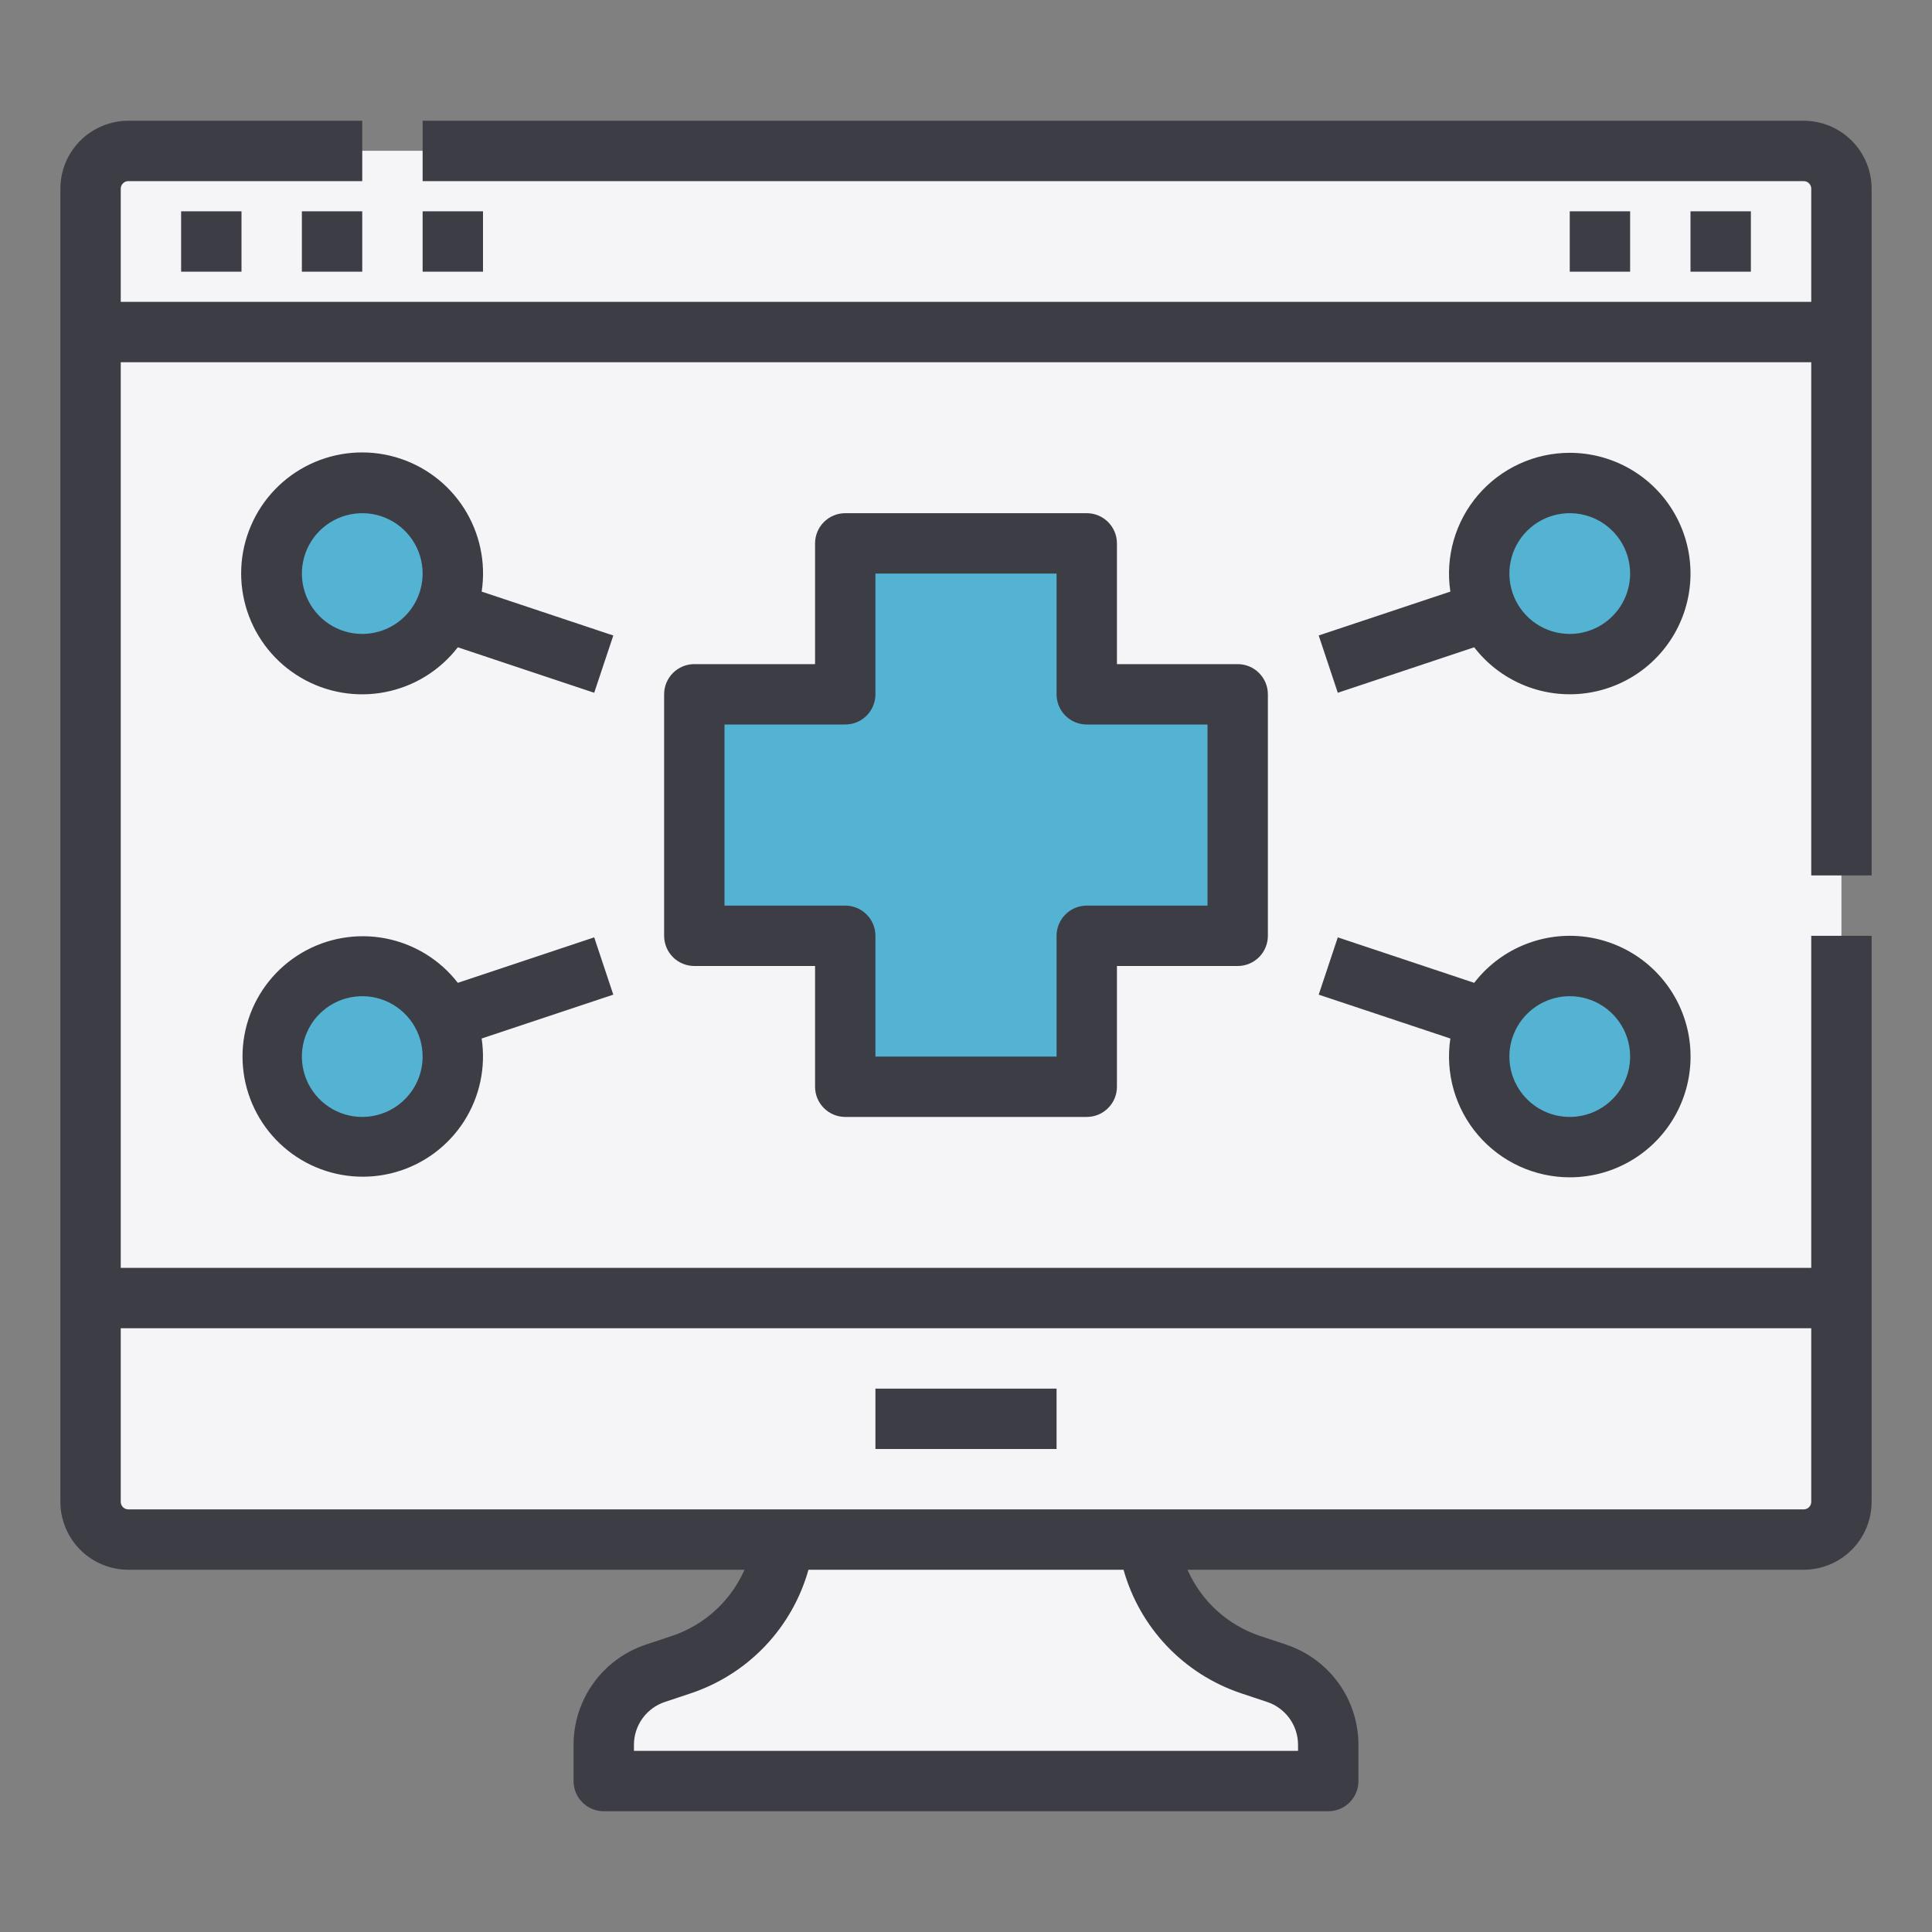
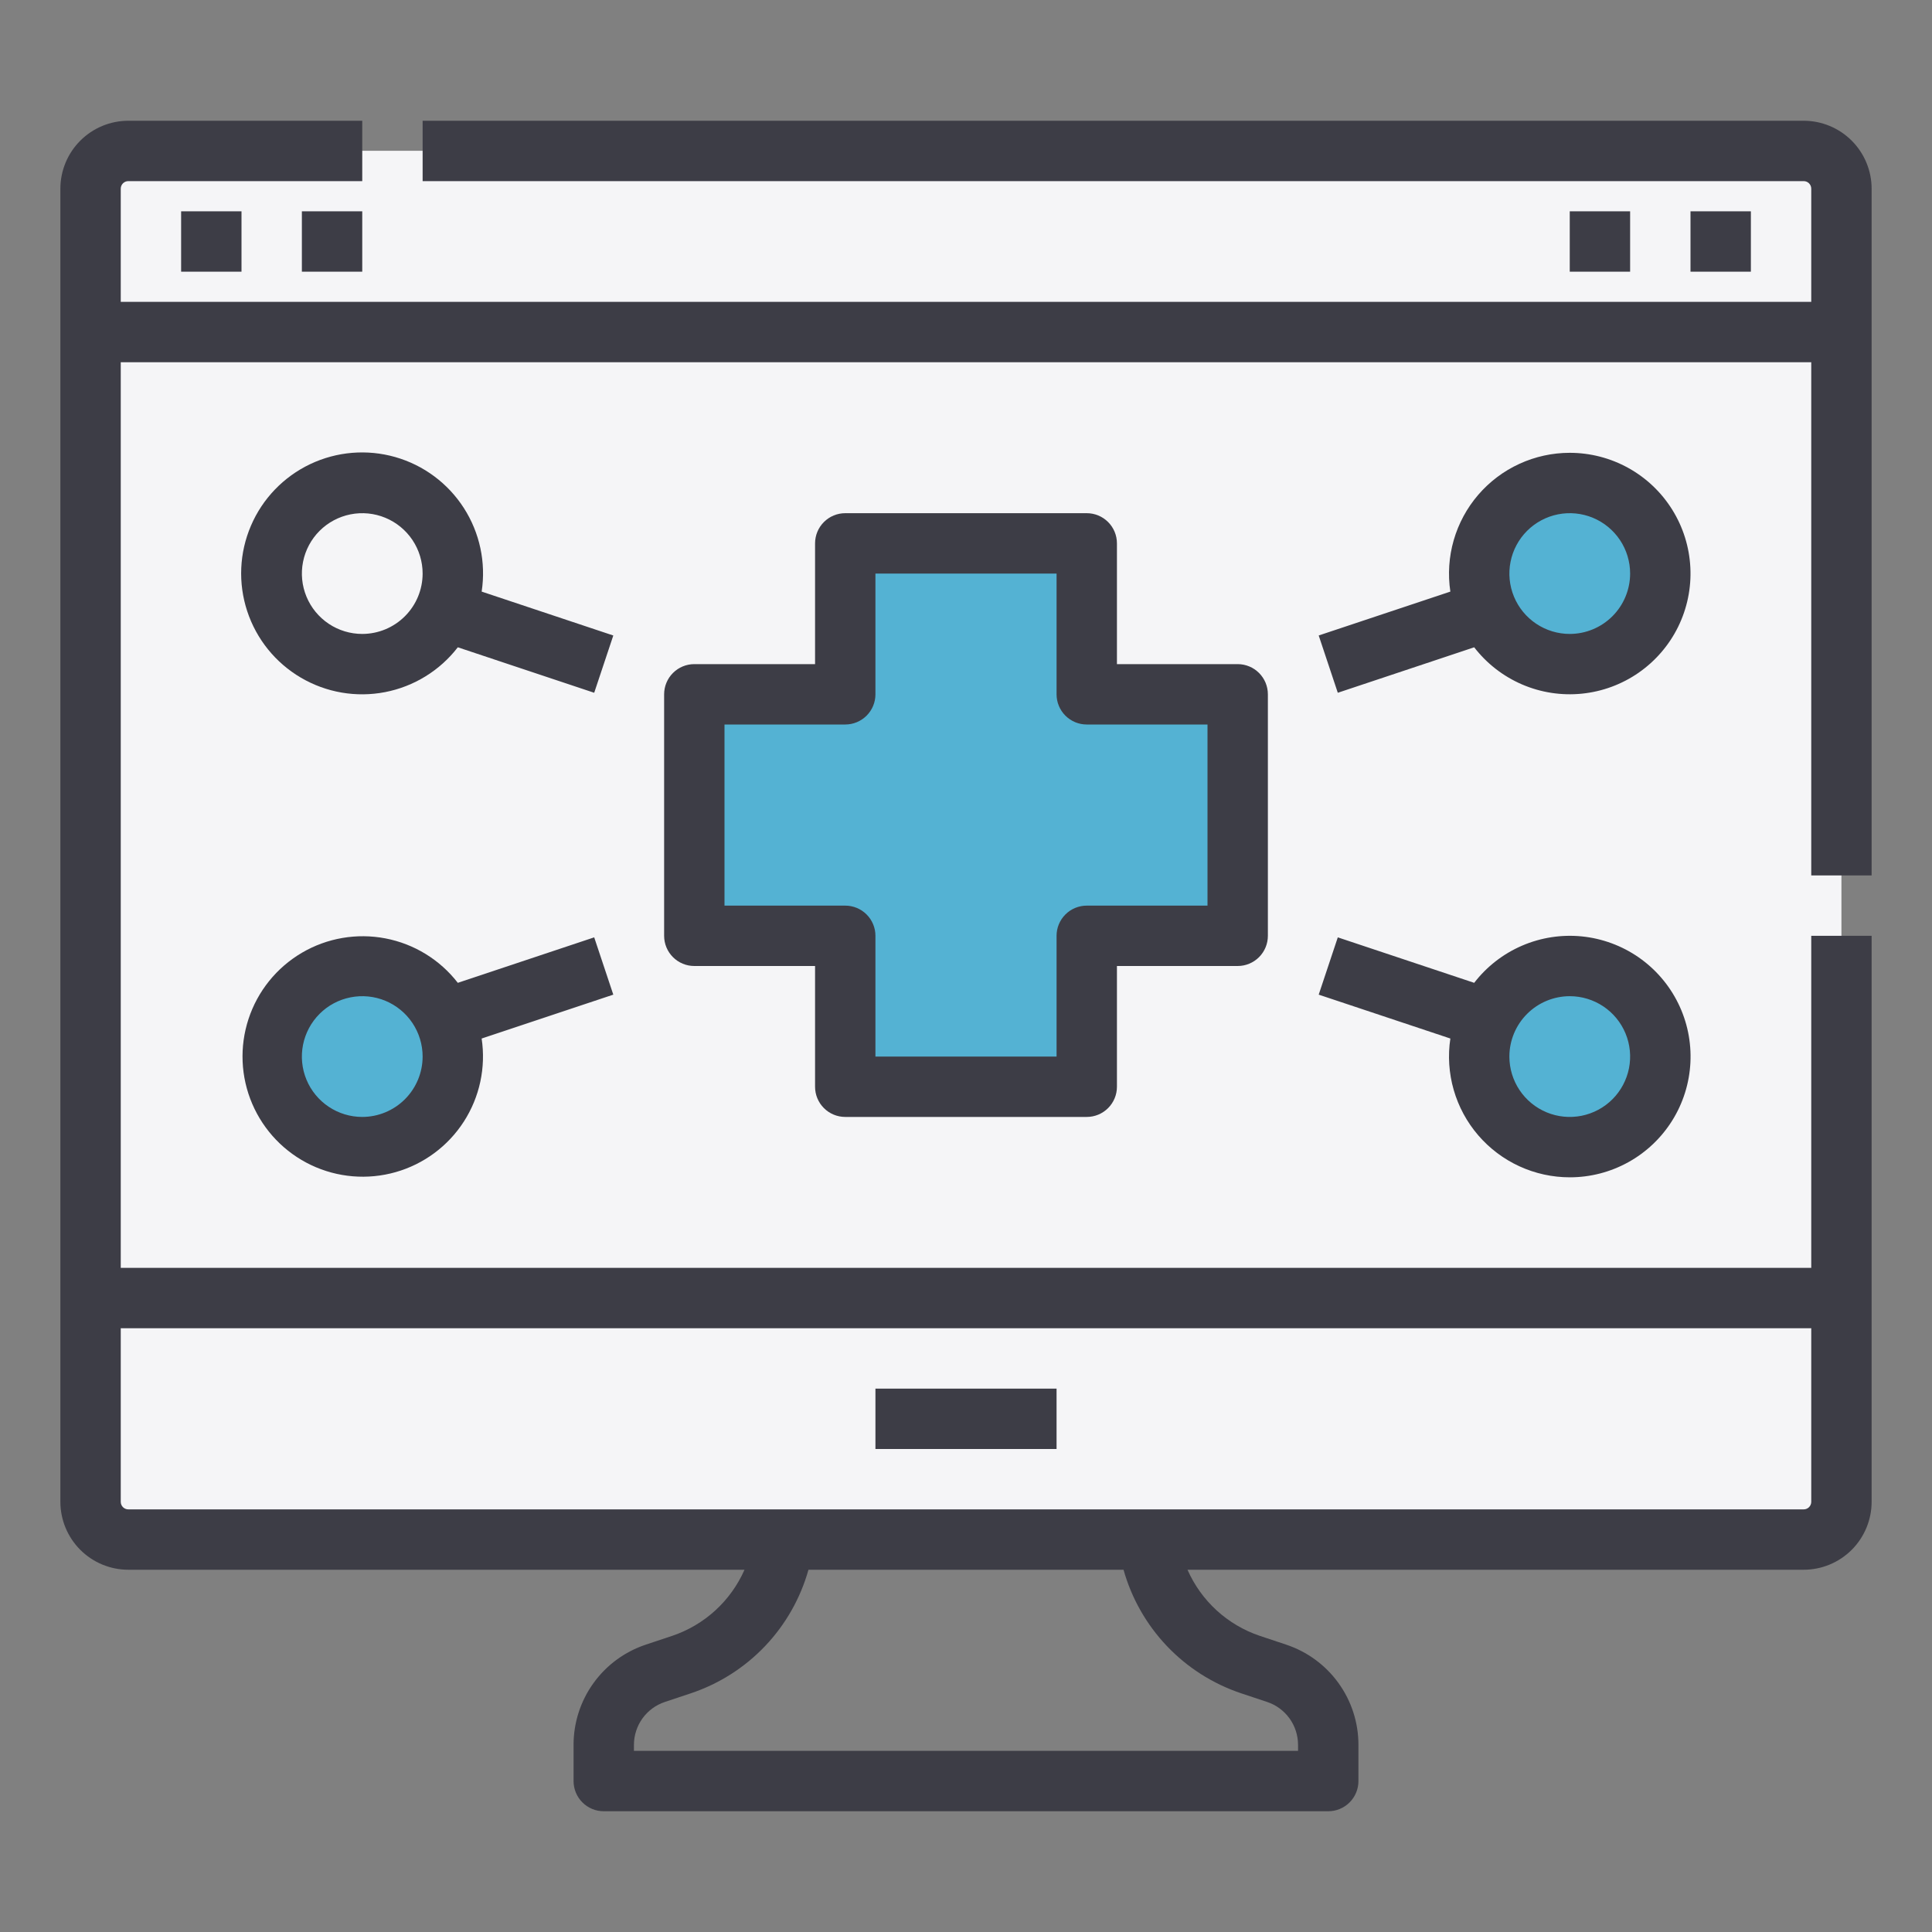
<svg xmlns="http://www.w3.org/2000/svg" width="104" height="104" viewBox="0 0 104 104" fill="none">
  <rect x="0" y="0" width="104" height="104" fill="#808080" stroke="none" />
-   <path d="M66.625 37.375H58.5V29.25H45.5V37.375H37.375V50.375H45.5V58.5H58.5V50.375H66.625V37.375Z" fill="#F5F5F7" />
+   <path d="M66.625 37.375H58.5V29.25H45.5V37.375H37.375V50.375H45.5V58.5H58.5H66.625V37.375Z" fill="#F5F5F7" />
  <path d="M97.094 8.125H6.906C5.784 8.125 4.875 9.034 4.875 10.156V80.844C4.875 81.966 5.784 82.875 6.906 82.875H97.094C98.216 82.875 99.125 81.966 99.125 80.844V10.156C99.125 9.034 98.216 8.125 97.094 8.125Z" fill="#F5F5F7" />
  <path d="M6.906 8.125H97.094C97.632 8.125 98.149 8.339 98.53 8.72C98.911 9.101 99.125 9.618 99.125 10.156V17.875H4.875V10.156C4.875 9.618 5.089 9.101 5.47 8.72C5.851 8.339 6.368 8.125 6.906 8.125Z" fill="#F5F5F7" />
  <path d="M4.875 69.875H99.125V80.844C99.125 81.382 98.911 81.899 98.53 82.28C98.149 82.661 97.632 82.875 97.094 82.875H6.906C6.368 82.875 5.851 82.661 5.47 82.28C5.089 81.899 4.875 81.382 4.875 80.844V69.875Z" fill="#F5F5F7" />
-   <path d="M68.722 90.074L67.306 89.602C65.847 89.116 64.556 88.225 63.583 87.035C62.61 85.844 61.995 84.401 61.809 82.875H42.191C42.005 84.401 41.39 85.844 40.417 87.035C39.444 88.225 38.153 89.116 36.694 89.602L35.278 90.074C34.469 90.344 33.765 90.861 33.267 91.553C32.768 92.244 32.5 93.075 32.5 93.928V95.875H71.5V93.928C71.5 93.075 71.232 92.244 70.733 91.553C70.235 90.861 69.531 90.344 68.722 90.074Z" fill="#F5F5F7" />
  <path d="M66.625 37.375H58.5V29.25H45.5V37.375H37.375V50.375H45.5V58.5H58.5V50.375H66.625V37.375Z" fill="#54B2D3" />
  <path d="M84.5 61.75C87.192 61.75 89.375 59.567 89.375 56.875C89.375 54.183 87.192 52 84.5 52C81.808 52 79.625 54.183 79.625 56.875C79.625 59.567 81.808 61.75 84.5 61.75Z" fill="#54B2D3" />
  <path d="M19.5 61.75C22.192 61.75 24.375 59.567 24.375 56.875C24.375 54.183 22.192 52 19.5 52C16.808 52 14.625 54.183 14.625 56.875C14.625 59.567 16.808 61.75 19.5 61.75Z" fill="#54B2D3" />
  <path d="M84.5 35.75C87.192 35.75 89.375 33.567 89.375 30.875C89.375 28.183 87.192 26 84.5 26C81.808 26 79.625 28.183 79.625 30.875C79.625 33.567 81.808 35.75 84.5 35.75Z" fill="#54B2D3" />
-   <path d="M19.5 35.75C22.192 35.75 24.375 33.567 24.375 30.875C24.375 28.183 22.192 26 19.5 26C16.808 26 14.625 28.183 14.625 30.875C14.625 33.567 16.808 35.75 19.5 35.75Z" fill="#54B2D3" />
  <path d="M91 11.375H94.25V14.625H91V11.375Z" fill="#3D3D46" />
  <path d="M100.75 47.125V10.156C100.749 9.187 100.363 8.258 99.678 7.572C98.992 6.887 98.063 6.501 97.094 6.5H22.75V9.75H97.094C97.201 9.75 97.305 9.793 97.381 9.869C97.457 9.945 97.5 10.049 97.5 10.156V16.25H6.5V10.156C6.5 10.049 6.543 9.945 6.619 9.869C6.695 9.793 6.799 9.75 6.906 9.75H19.5V6.5H6.906C5.937 6.501 5.008 6.887 4.322 7.572C3.637 8.258 3.251 9.187 3.25 10.156V80.844C3.251 81.813 3.637 82.742 4.322 83.428C5.008 84.113 5.937 84.499 6.906 84.5H40.077C39.711 85.332 39.175 86.078 38.504 86.691C37.833 87.304 37.041 87.77 36.18 88.06L34.763 88.532C33.63 88.909 32.645 89.633 31.947 90.602C31.249 91.57 30.874 92.734 30.875 93.928V95.875C30.875 96.306 31.046 96.719 31.351 97.024C31.656 97.329 32.069 97.5 32.5 97.5H71.5C71.931 97.5 72.344 97.329 72.649 97.024C72.954 96.719 73.125 96.306 73.125 95.875V93.928C73.126 92.734 72.751 91.57 72.053 90.602C71.355 89.633 70.369 88.909 69.236 88.532L67.82 88.06C66.958 87.77 66.167 87.304 65.496 86.691C64.825 86.078 64.29 85.332 63.923 84.5H97.094C98.063 84.499 98.992 84.113 99.678 83.428C100.363 82.742 100.749 81.813 100.75 80.844V50.375H97.5V68.25H6.5V19.5H97.5V47.125H100.75ZM66.792 91.144L68.208 91.616C68.694 91.777 69.116 92.088 69.415 92.503C69.714 92.918 69.874 93.416 69.874 93.928V94.25H34.125V93.928C34.125 93.416 34.285 92.918 34.584 92.502C34.884 92.087 35.306 91.777 35.792 91.616L37.208 91.144C38.722 90.634 40.088 89.763 41.188 88.605C42.288 87.447 43.088 86.038 43.52 84.5H60.48C60.912 86.038 61.712 87.447 62.812 88.605C63.912 89.763 65.278 90.634 66.792 91.144ZM97.5 71.5V80.844C97.5 80.951 97.457 81.055 97.381 81.131C97.305 81.207 97.201 81.25 97.094 81.25H6.906C6.799 81.25 6.695 81.207 6.619 81.131C6.543 81.055 6.5 80.951 6.5 80.844V71.5H97.5Z" fill="#3D3D46" />
  <path d="M47.125 74.75H56.875V78H47.125V74.75Z" fill="#3D3D46" />
  <path d="M9.75 11.375H13V14.625H9.75V11.375Z" fill="#3D3D46" />
  <path d="M16.25 11.375H19.5V14.625H16.25V11.375Z" fill="#3D3D46" />
-   <path d="M22.75 11.375H26V14.625H22.75V11.375Z" fill="#3D3D46" />
  <path d="M84.5 11.375H87.75V14.625H84.5V11.375Z" fill="#3D3D46" />
  <path d="M45.5 60.125H58.5C58.931 60.125 59.344 59.954 59.649 59.649C59.954 59.344 60.125 58.931 60.125 58.5V52H66.625C67.056 52 67.469 51.829 67.774 51.524C68.079 51.219 68.25 50.806 68.25 50.375V37.375C68.25 36.944 68.079 36.531 67.774 36.226C67.469 35.921 67.056 35.75 66.625 35.75H60.125V29.25C60.125 28.819 59.954 28.406 59.649 28.101C59.344 27.796 58.931 27.625 58.5 27.625H45.5C45.069 27.625 44.656 27.796 44.351 28.101C44.046 28.406 43.875 28.819 43.875 29.25V35.75H37.375C36.944 35.75 36.531 35.921 36.226 36.226C35.921 36.531 35.75 36.944 35.75 37.375V50.375C35.75 50.806 35.921 51.219 36.226 51.524C36.531 51.829 36.944 52 37.375 52H43.875V58.5C43.875 58.931 44.046 59.344 44.351 59.649C44.656 59.954 45.069 60.125 45.5 60.125ZM39 48.75V39H45.5C45.931 39 46.344 38.829 46.649 38.524C46.954 38.219 47.125 37.806 47.125 37.375V30.875H56.875V37.375C56.875 37.806 57.046 38.219 57.351 38.524C57.656 38.829 58.069 39 58.5 39H65V48.75H58.5C58.069 48.75 57.656 48.921 57.351 49.226C57.046 49.531 56.875 49.944 56.875 50.375V56.875H47.125V50.375C47.125 49.944 46.954 49.531 46.649 49.226C46.344 48.921 45.931 48.75 45.5 48.75H39Z" fill="#3D3D46" />
  <path d="M84.5 63.375C85.605 63.376 86.691 63.095 87.657 62.559C88.623 62.023 89.436 61.25 90.02 60.313C90.604 59.376 90.94 58.305 90.995 57.202C91.051 56.099 90.825 55 90.338 54.009C89.85 53.017 89.119 52.167 88.212 51.536C87.305 50.907 86.252 50.518 85.153 50.407C84.054 50.297 82.945 50.469 81.931 50.906C80.917 51.343 80.031 52.031 79.356 52.906L72.014 50.458L70.986 53.542L78.073 55.904C77.933 56.829 77.995 57.773 78.254 58.672C78.513 59.571 78.963 60.404 79.573 61.113C80.184 61.822 80.94 62.392 81.79 62.782C82.64 63.172 83.565 63.375 84.5 63.375ZM84.5 53.625C85.143 53.625 85.771 53.816 86.306 54.173C86.84 54.53 87.257 55.037 87.503 55.631C87.749 56.225 87.813 56.879 87.688 57.509C87.562 58.139 87.253 58.719 86.798 59.173C86.344 59.628 85.765 59.937 85.134 60.063C84.504 60.188 83.85 60.124 83.257 59.878C82.663 59.632 82.155 59.215 81.798 58.681C81.441 58.146 81.25 57.518 81.25 56.875C81.251 56.013 81.594 55.187 82.203 54.578C82.812 53.969 83.639 53.626 84.5 53.625Z" fill="#3D3D46" />
  <path d="M31.986 50.458L24.644 52.906C23.68 51.661 22.295 50.811 20.749 50.514C19.203 50.217 17.602 50.493 16.245 51.291C14.888 52.09 13.869 53.355 13.378 54.851C12.887 56.347 12.957 57.97 13.577 59.417C14.197 60.865 15.322 62.036 16.744 62.714C18.165 63.391 19.784 63.526 21.298 63.096C22.813 62.665 24.118 61.697 24.97 60.373C25.822 59.049 26.162 57.461 25.927 55.904L33.014 53.542L31.986 50.458ZM19.5 60.125C18.857 60.125 18.229 59.934 17.694 59.577C17.16 59.22 16.743 58.713 16.497 58.119C16.251 57.525 16.187 56.871 16.312 56.241C16.438 55.611 16.747 55.032 17.202 54.577C17.656 54.122 18.235 53.813 18.866 53.688C19.496 53.562 20.15 53.626 20.744 53.872C21.337 54.118 21.845 54.535 22.202 55.069C22.559 55.604 22.75 56.232 22.75 56.875C22.749 57.737 22.406 58.563 21.797 59.172C21.188 59.781 20.361 60.124 19.5 60.125Z" fill="#3D3D46" />
  <path d="M84.5 24.375C83.565 24.375 82.64 24.578 81.79 24.968C80.94 25.358 80.184 25.927 79.573 26.637C78.963 27.346 78.513 28.179 78.254 29.078C77.995 29.977 77.933 30.921 78.073 31.846L70.986 34.208L72.014 37.292L79.356 34.844C80.031 35.718 80.917 36.406 81.931 36.843C82.945 37.28 84.053 37.451 85.152 37.34C86.251 37.23 87.303 36.841 88.21 36.211C89.116 35.581 89.848 34.731 90.335 33.74C90.821 32.749 91.048 31.65 90.992 30.548C90.937 29.445 90.602 28.375 90.018 27.438C89.434 26.5 88.621 25.727 87.656 25.192C86.69 24.656 85.604 24.375 84.5 24.375ZM84.5 34.125C83.857 34.125 83.229 33.934 82.695 33.577C82.16 33.22 81.744 32.713 81.498 32.119C81.252 31.525 81.187 30.871 81.313 30.241C81.438 29.61 81.748 29.031 82.202 28.577C82.657 28.122 83.236 27.813 83.866 27.687C84.497 27.562 85.15 27.626 85.744 27.872C86.338 28.118 86.845 28.535 87.203 29.069C87.56 29.604 87.75 30.232 87.75 30.875C87.749 31.737 87.406 32.563 86.797 33.172C86.188 33.781 85.362 34.124 84.5 34.125Z" fill="#3D3D46" />
  <path d="M25.928 31.846C26.167 30.28 25.826 28.681 24.97 27.348C24.114 26.014 22.802 25.039 21.278 24.604C19.755 24.17 18.125 24.305 16.694 24.986C15.264 25.667 14.13 26.846 13.507 28.303C12.883 29.759 12.812 31.393 13.307 32.898C13.802 34.403 14.828 35.676 16.195 36.478C17.561 37.281 19.172 37.558 20.728 37.257C22.283 36.956 23.676 36.098 24.644 34.844L31.986 37.292L33.014 34.209L25.928 31.846ZM19.5 34.125C18.858 34.125 18.229 33.935 17.695 33.578C17.16 33.22 16.744 32.713 16.498 32.119C16.252 31.525 16.187 30.872 16.313 30.241C16.438 29.611 16.748 29.032 17.202 28.577C17.657 28.123 18.236 27.813 18.866 27.688C19.497 27.562 20.15 27.627 20.744 27.873C21.338 28.119 21.845 28.535 22.203 29.07C22.56 29.604 22.75 30.232 22.75 30.875C22.749 31.737 22.407 32.563 21.797 33.172C21.188 33.782 20.362 34.124 19.5 34.125Z" fill="#3D3D46" />
</svg>